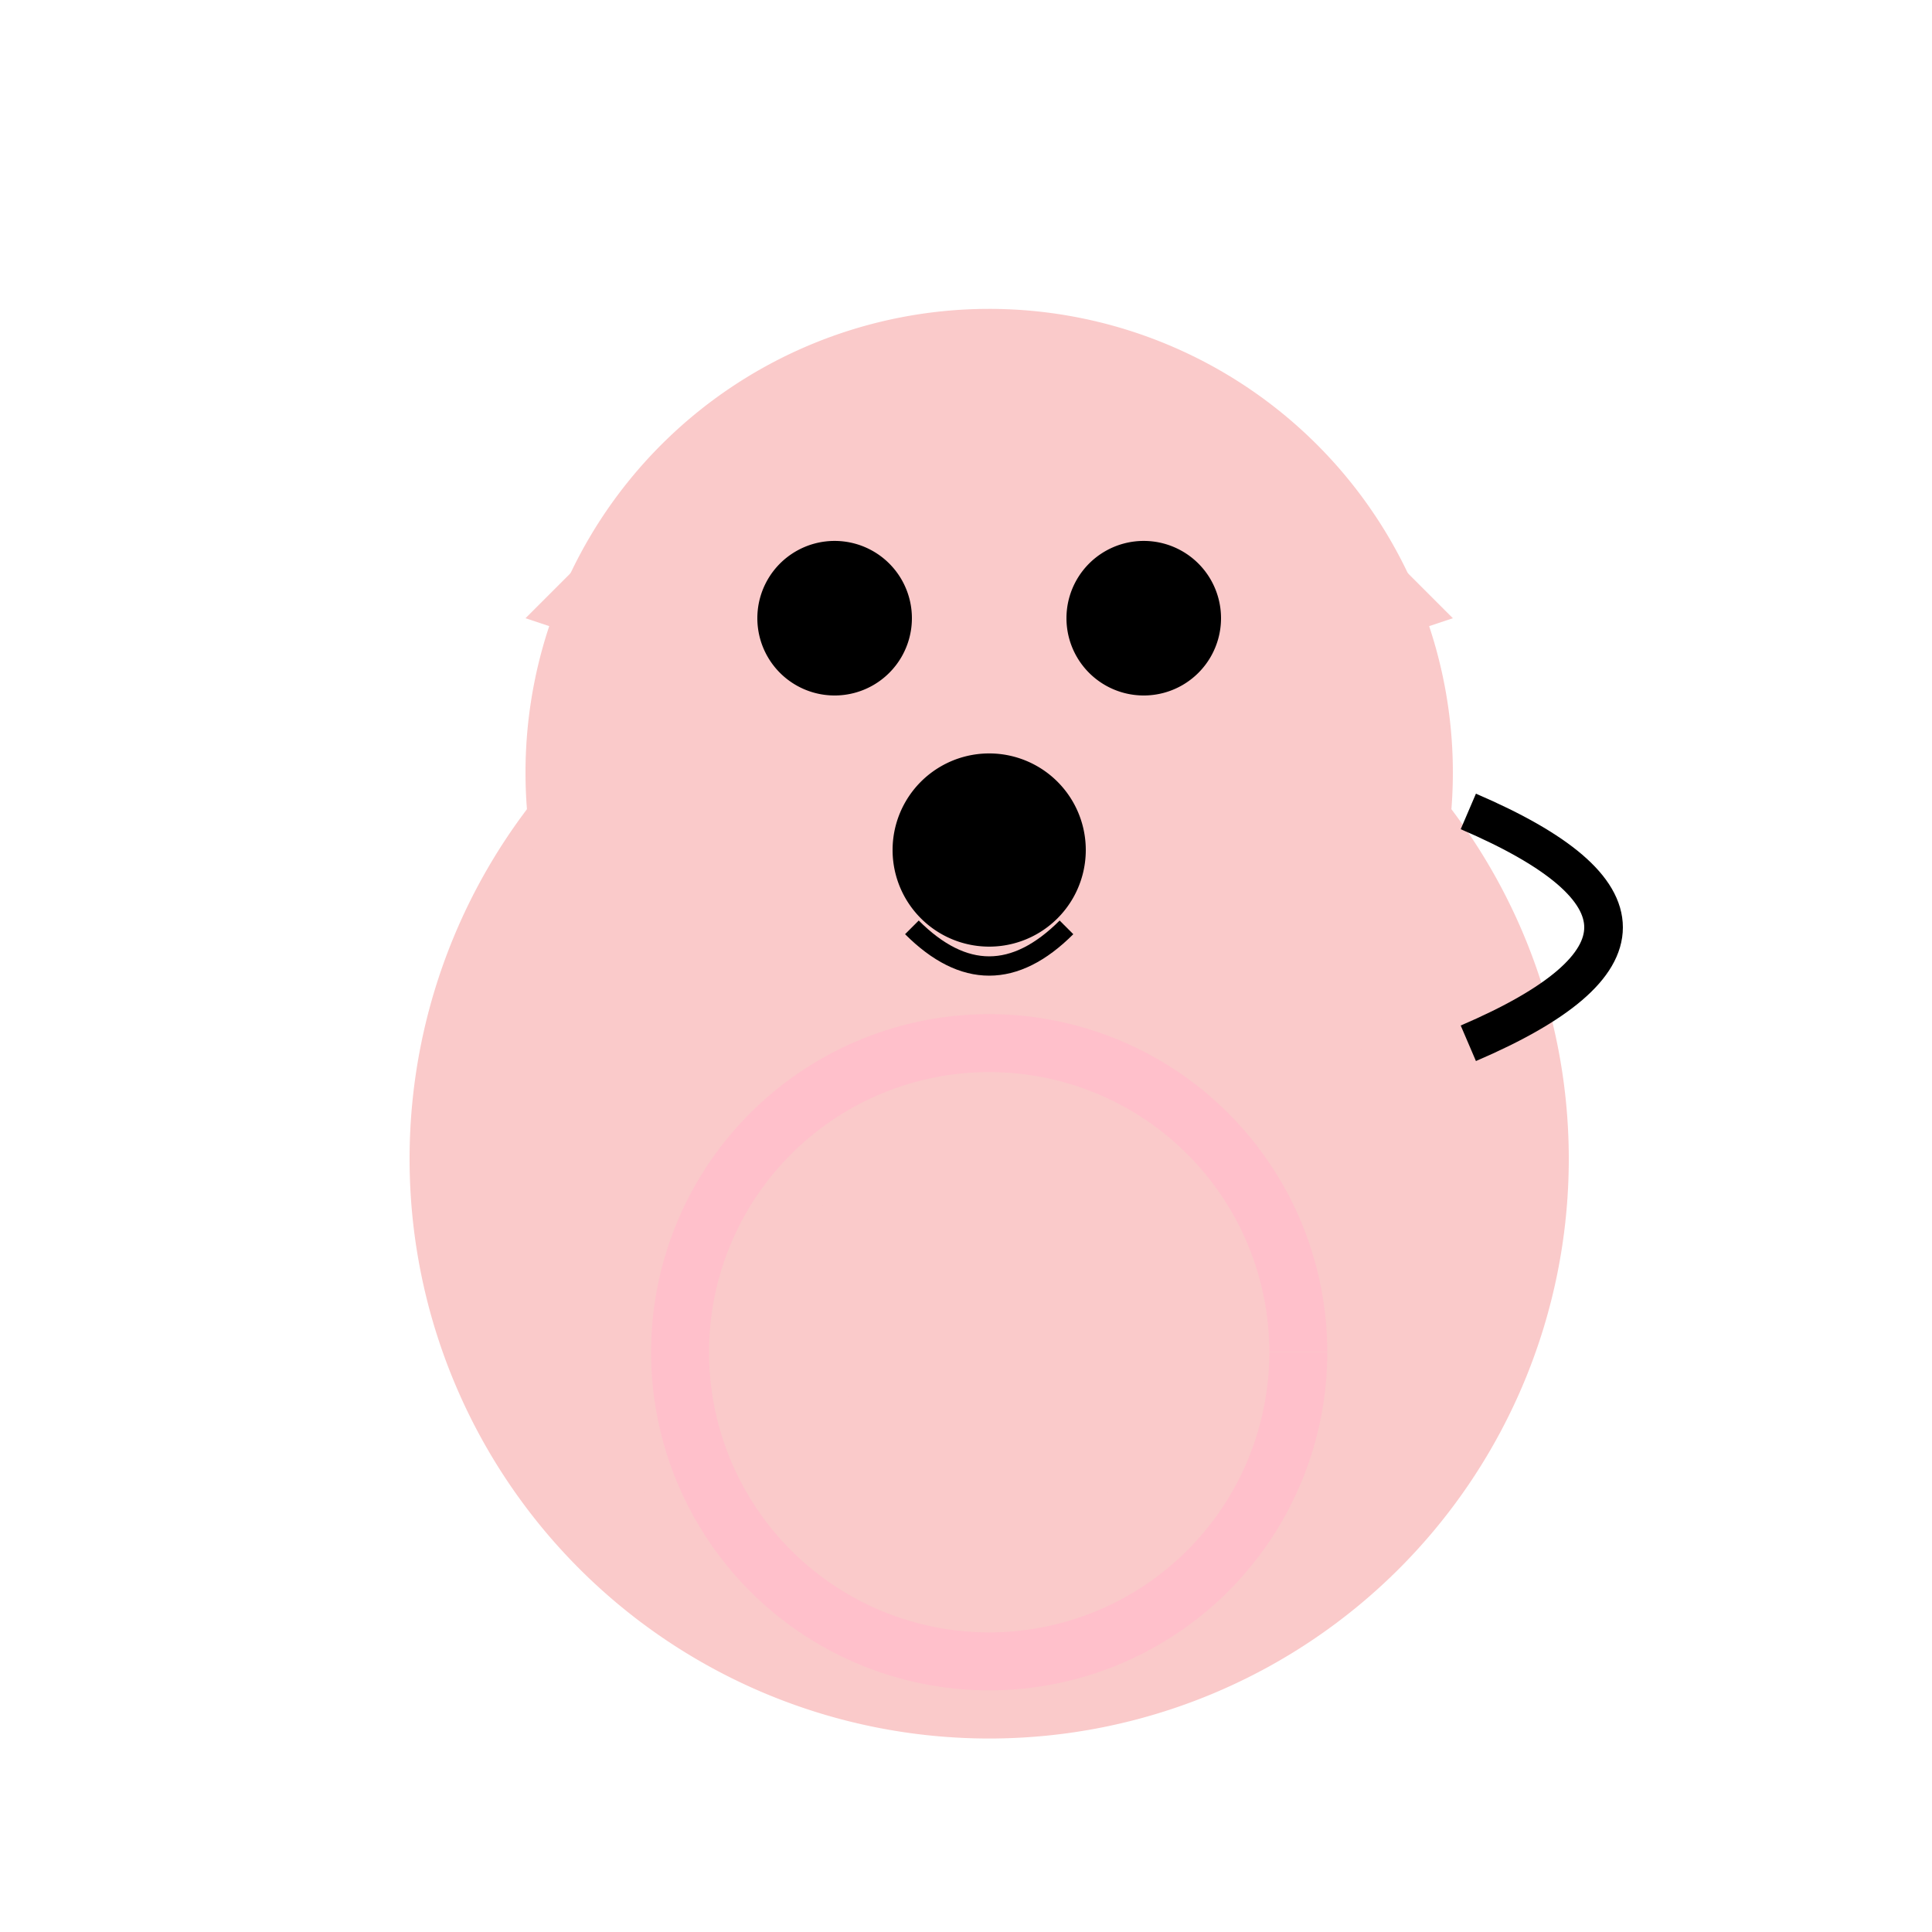
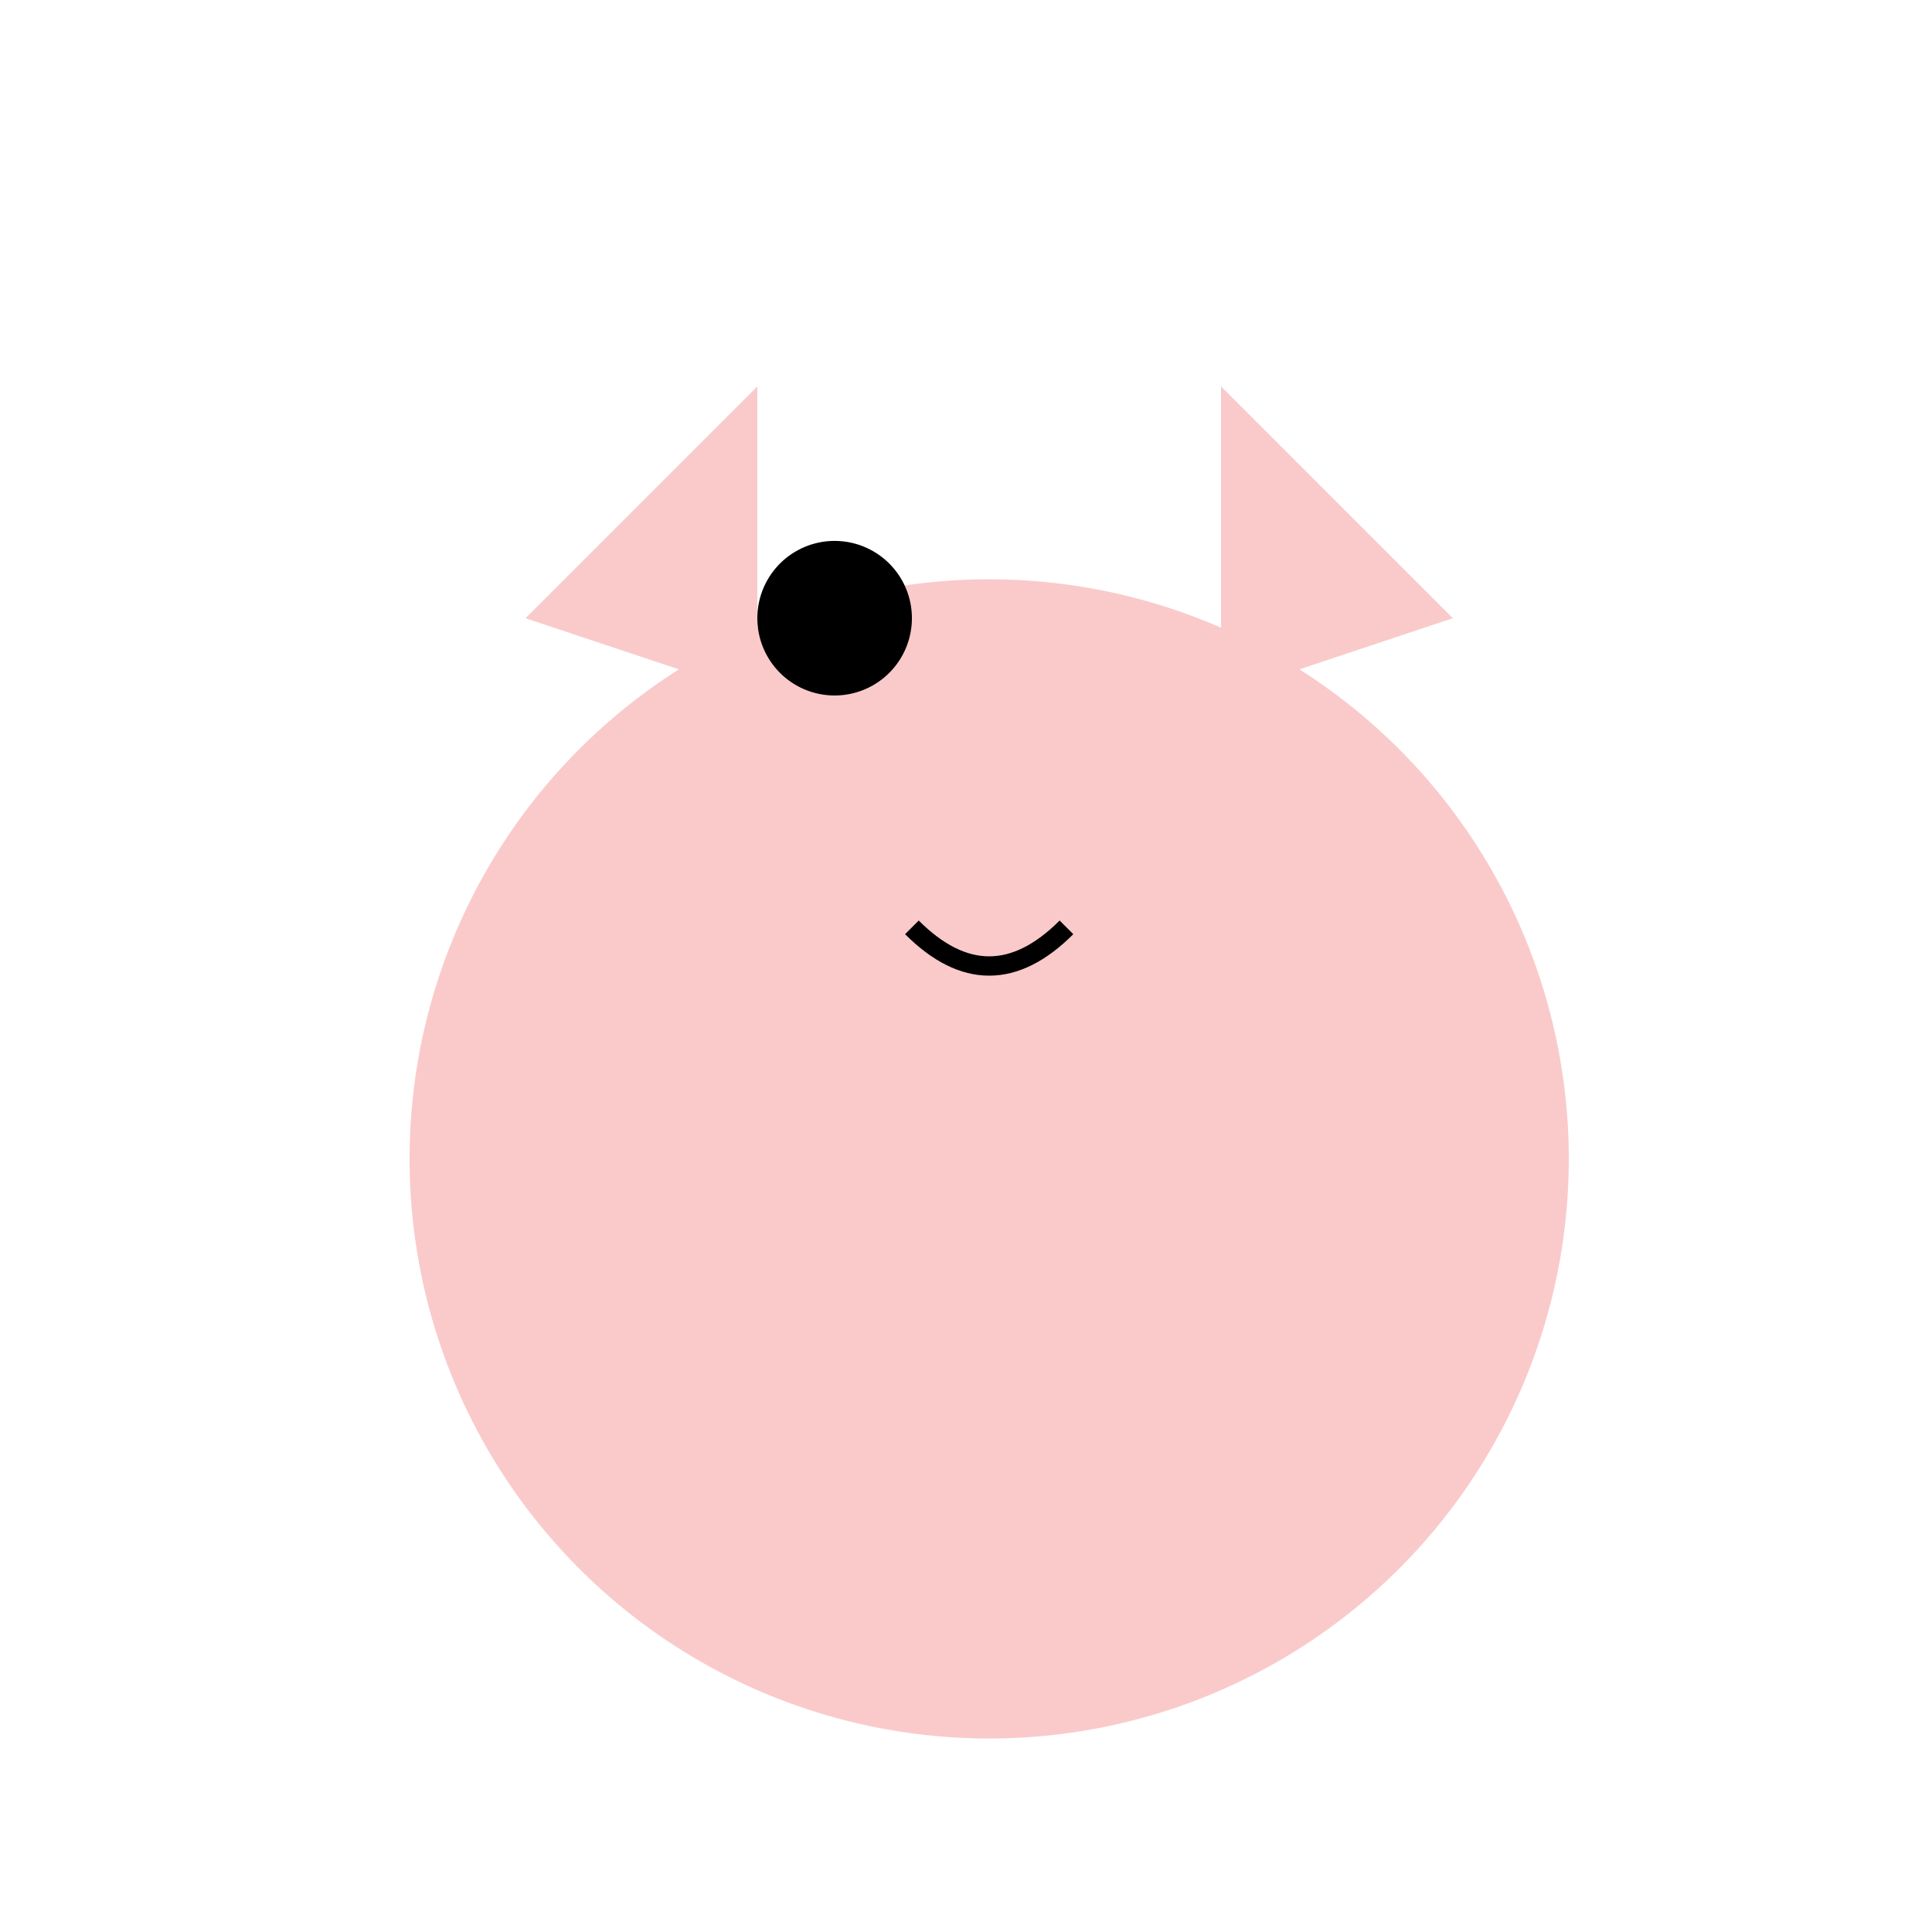
<svg xmlns="http://www.w3.org/2000/svg" width="500" height="500">
  <defs />
  <g>
    <path fill="#FACACA" stroke="none" paint-order="stroke fill markers" d=" M 406 300 A 150 150 0 1 1 406 299.85" />
-     <path fill="#FACACA" stroke="none" paint-order="stroke fill markers" d=" M 376 200 A 120 120 0 1 1 376 199.88" />
    <path fill="#FACACA" stroke="none" paint-order="stroke fill markers" d=" M 136 160 L 196 180 L 196 100 Z" />
    <path fill="#FACACA" stroke="none" paint-order="stroke fill markers" d=" M 376 160 L 316 180 L 316 100 Z" />
    <path fill="#000000" stroke="none" paint-order="stroke fill markers" d=" M 236 160 A 20 20 0 1 1 236 159.98" />
-     <path fill="#000000" stroke="none" paint-order="stroke fill markers" d=" M 316 160 A 20 20 0 1 1 316 159.98" />
-     <path fill="#000000" stroke="none" paint-order="stroke fill markers" d=" M 281 220 A 25 25 0 1 1 281 219.975" />
    <path fill="none" stroke="#000000" paint-order="fill stroke markers" d=" M 236 240 Q 256 260 276 240" stroke-miterlimit="10" stroke-width="5" stroke-dasharray="" />
    <path fill="#FACACA" stroke="none" paint-order="stroke fill markers" d=" M 226 380 A 30 30 0 1 1 226 379.97" />
    <path fill="#FACACA" stroke="none" paint-order="stroke fill markers" d=" M 346 380 A 30 30 0 1 1 346 379.97" />
-     <path fill="none" stroke="#000000" paint-order="fill stroke markers" d=" M 380 270 Q 450 240 380 210" stroke-miterlimit="10" stroke-width="10" stroke-dasharray="" />
-     <path fill="none" stroke="#FFC0CB" paint-order="fill stroke markers" d=" M 336 350 A 80 80 0 1 1 336 349.92" stroke-miterlimit="10" stroke-width="15" stroke-dasharray="" />
  </g>
</svg>